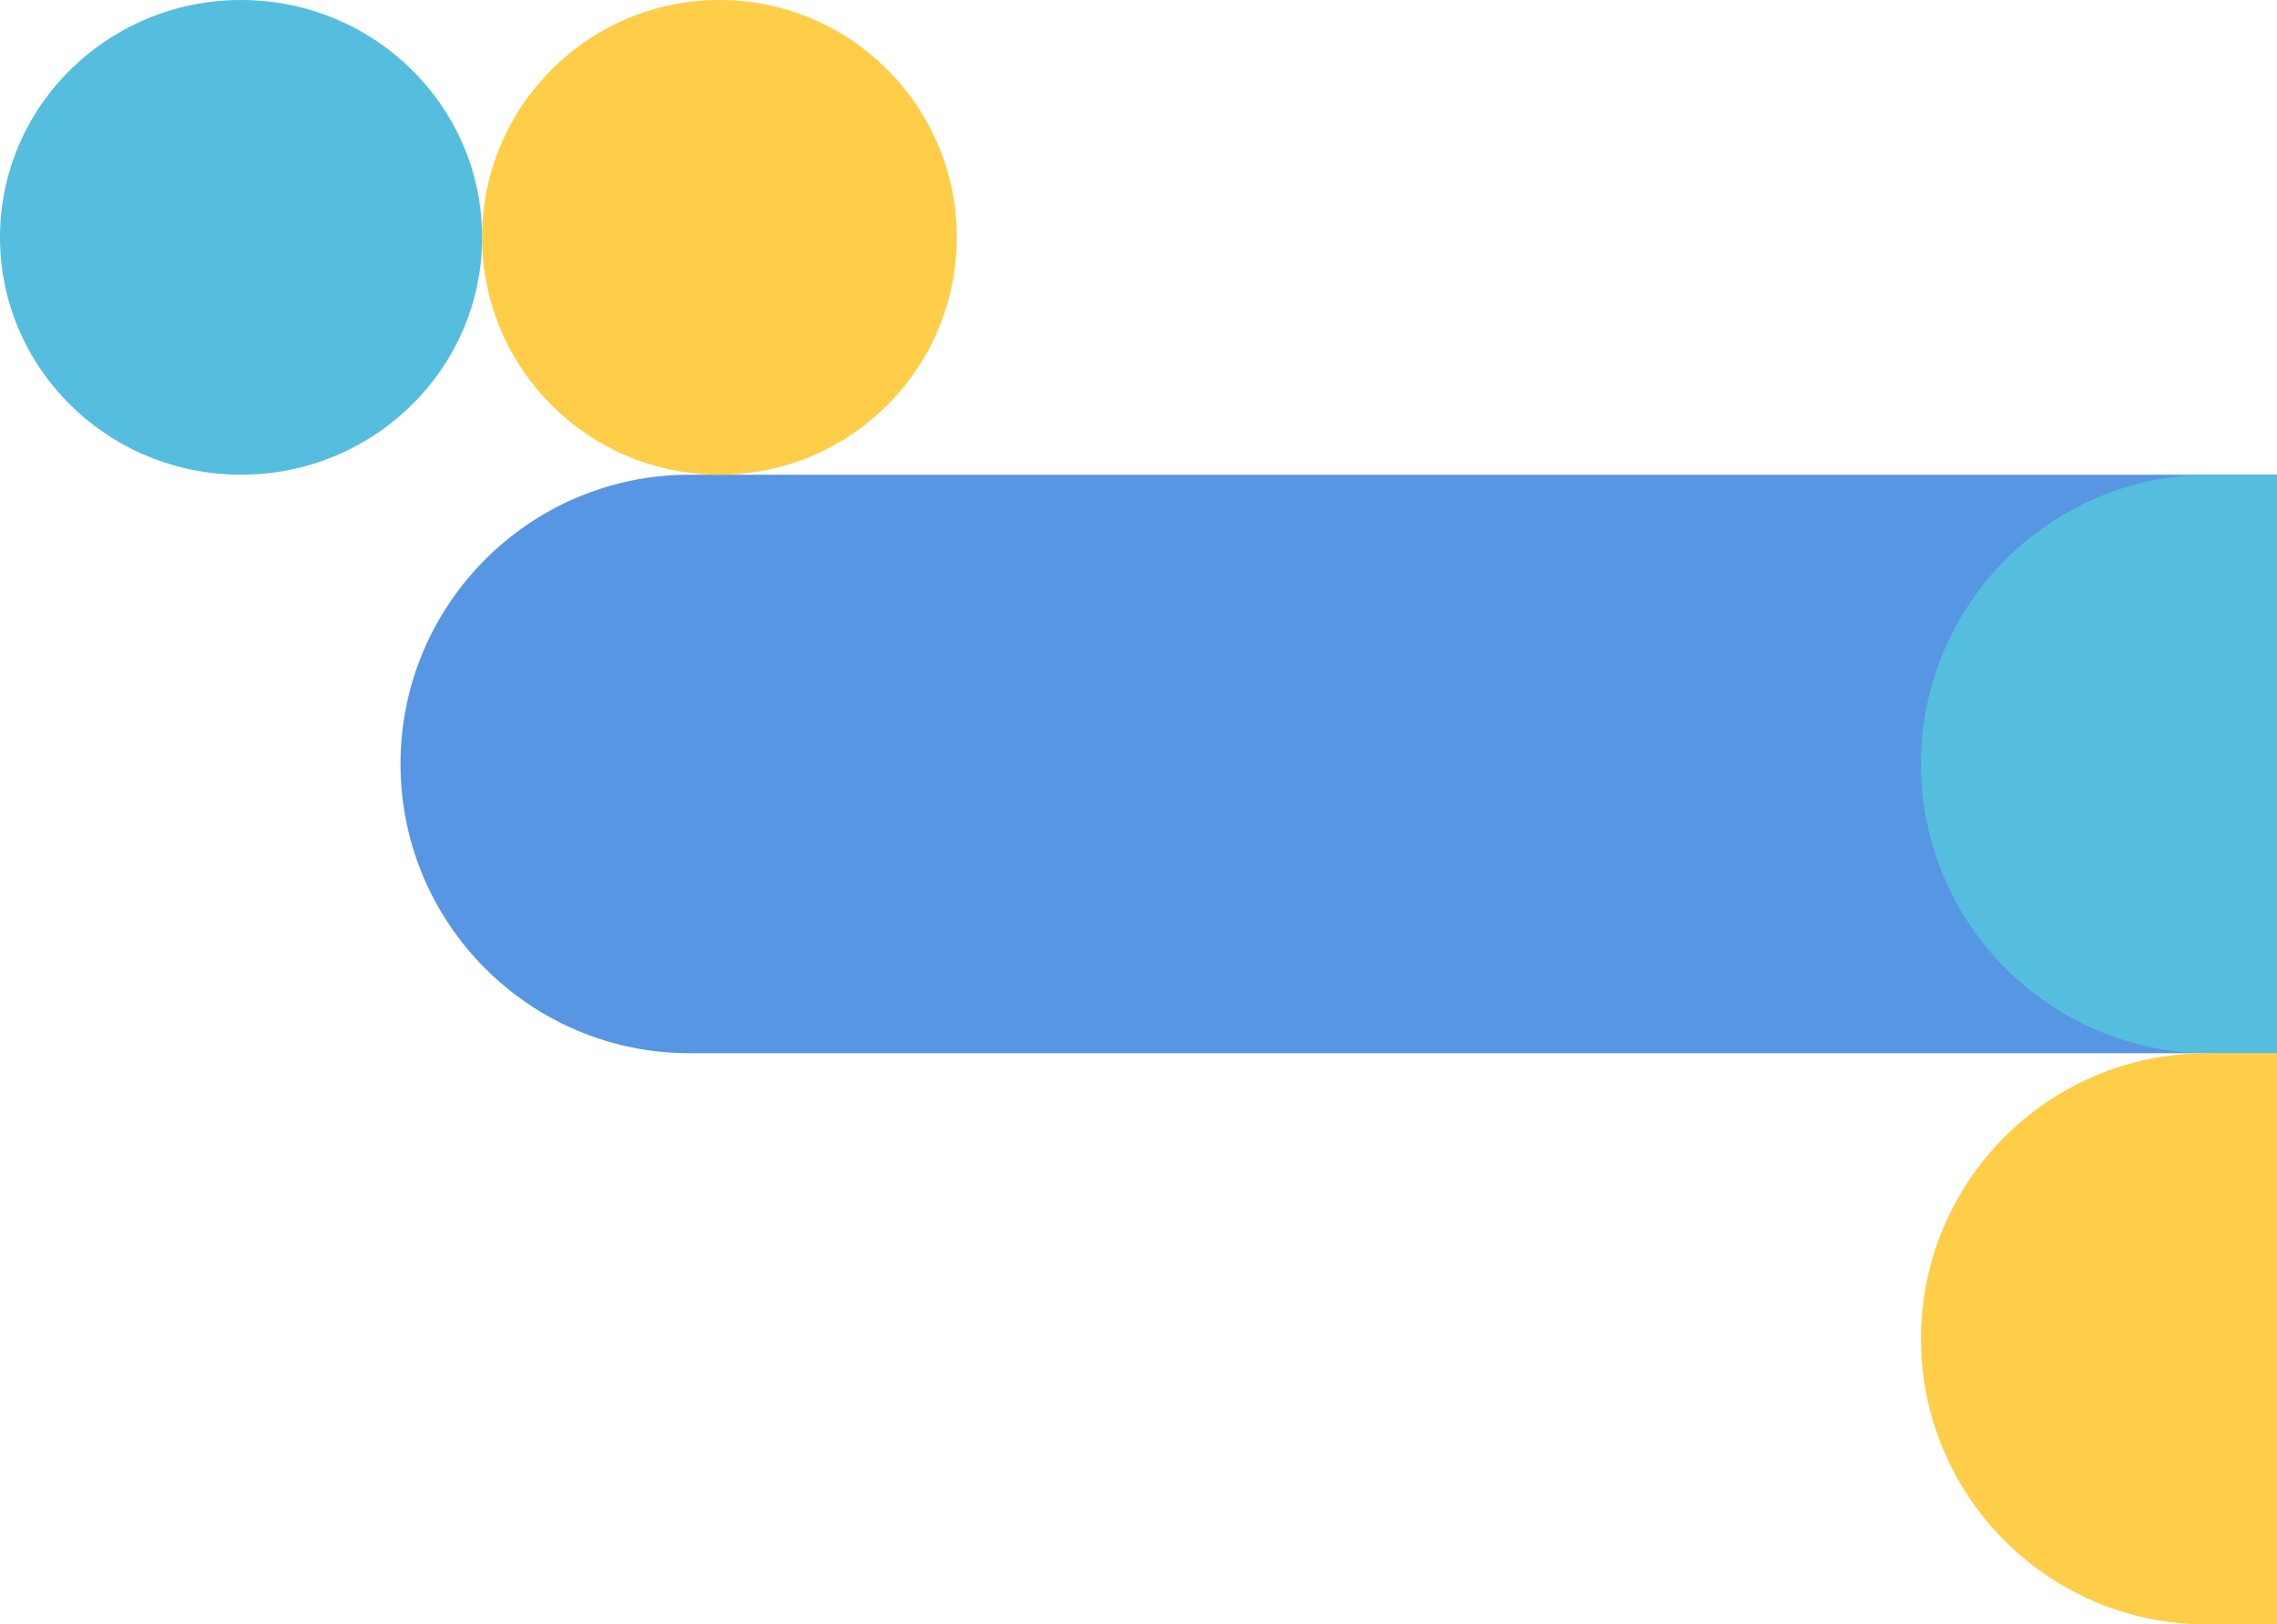
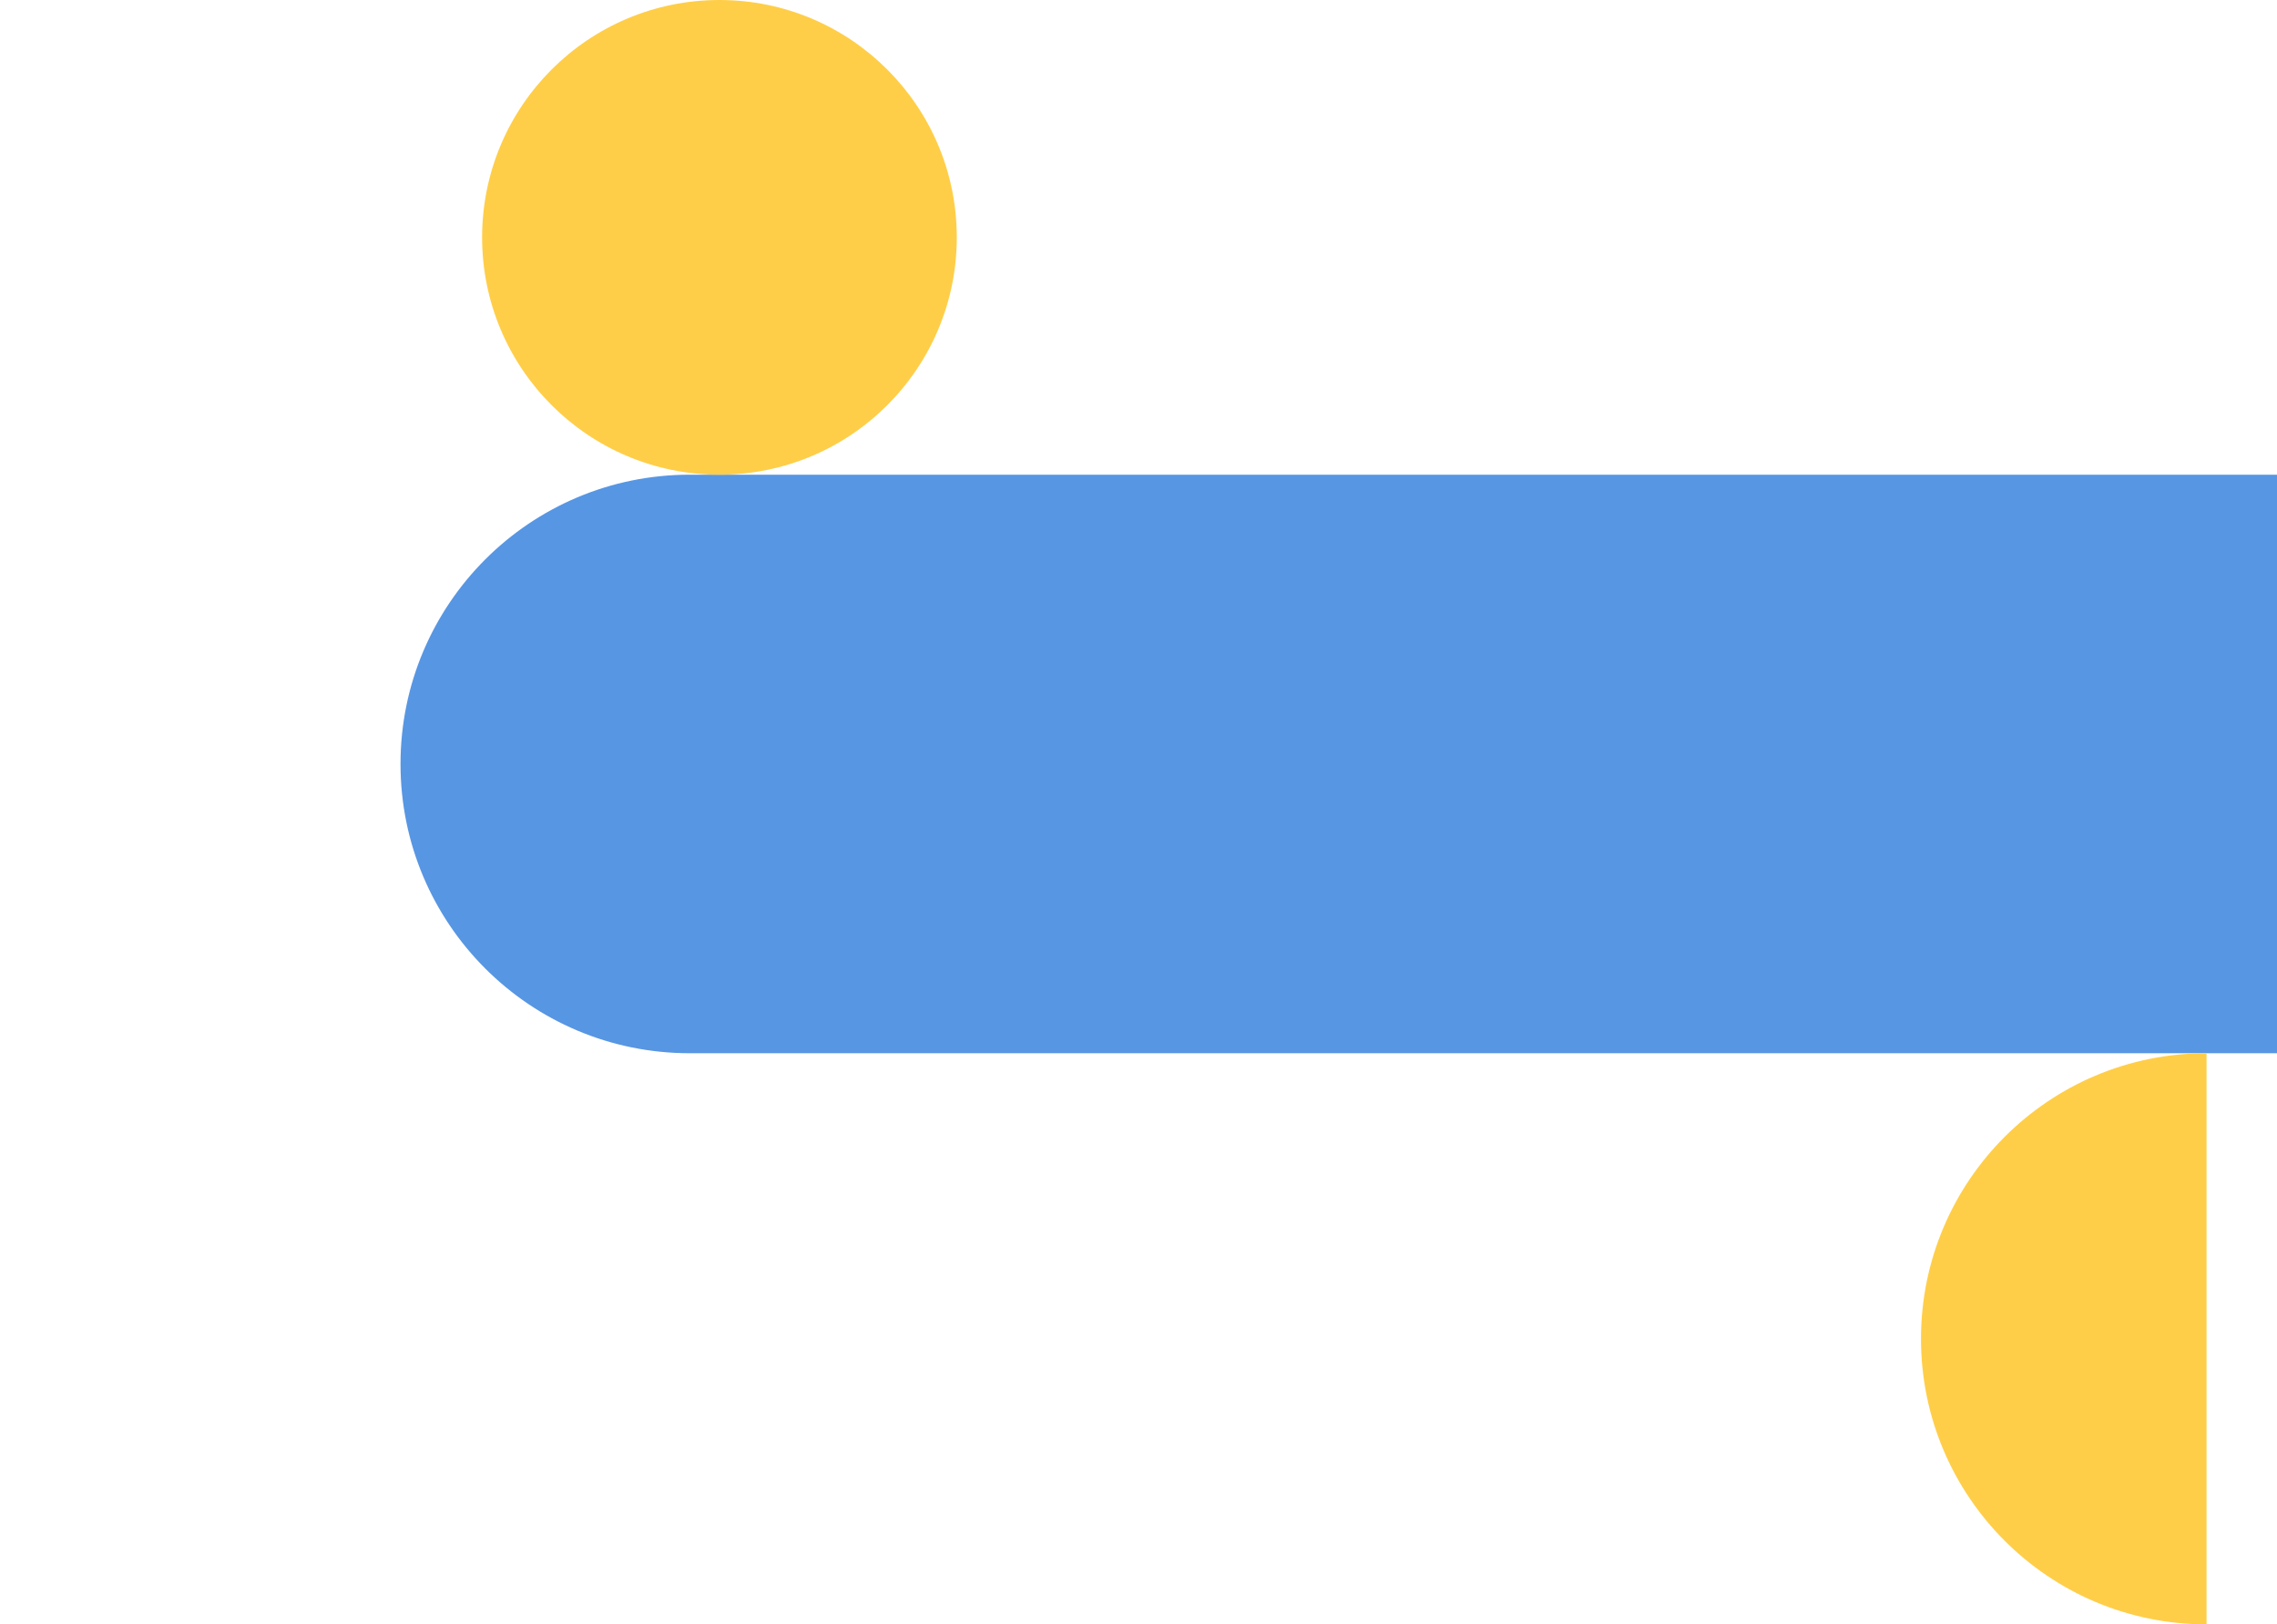
<svg xmlns="http://www.w3.org/2000/svg" width="307" height="219" viewBox="0 0 307 219" fill="none">
  <path d="M54 103C54 81.461 71.461 64 93 64H307V142H93C71.461 142 54 124.539 54 103Z" fill="#5796E3" />
-   <path d="M259 103C259 81.461 276.461 64 298 64H307V142H298C276.461 142 259 124.539 259 103Z" fill="#55BEDE" />
-   <path d="M259 180.5C259 159.237 276.237 142 297.5 142H307V219H297.5C276.237 219 259 201.763 259 180.5Z" fill="#FFCE48" />
+   <path d="M259 180.5C259 159.237 276.237 142 297.5 142V219H297.5C276.237 219 259 201.763 259 180.5Z" fill="#FFCE48" />
  <circle cx="97" cy="32" r="32" fill="#FFCE48" />
-   <ellipse cx="32.5" cy="32" rx="32.5" ry="32" fill="#55BEDE" />
</svg>